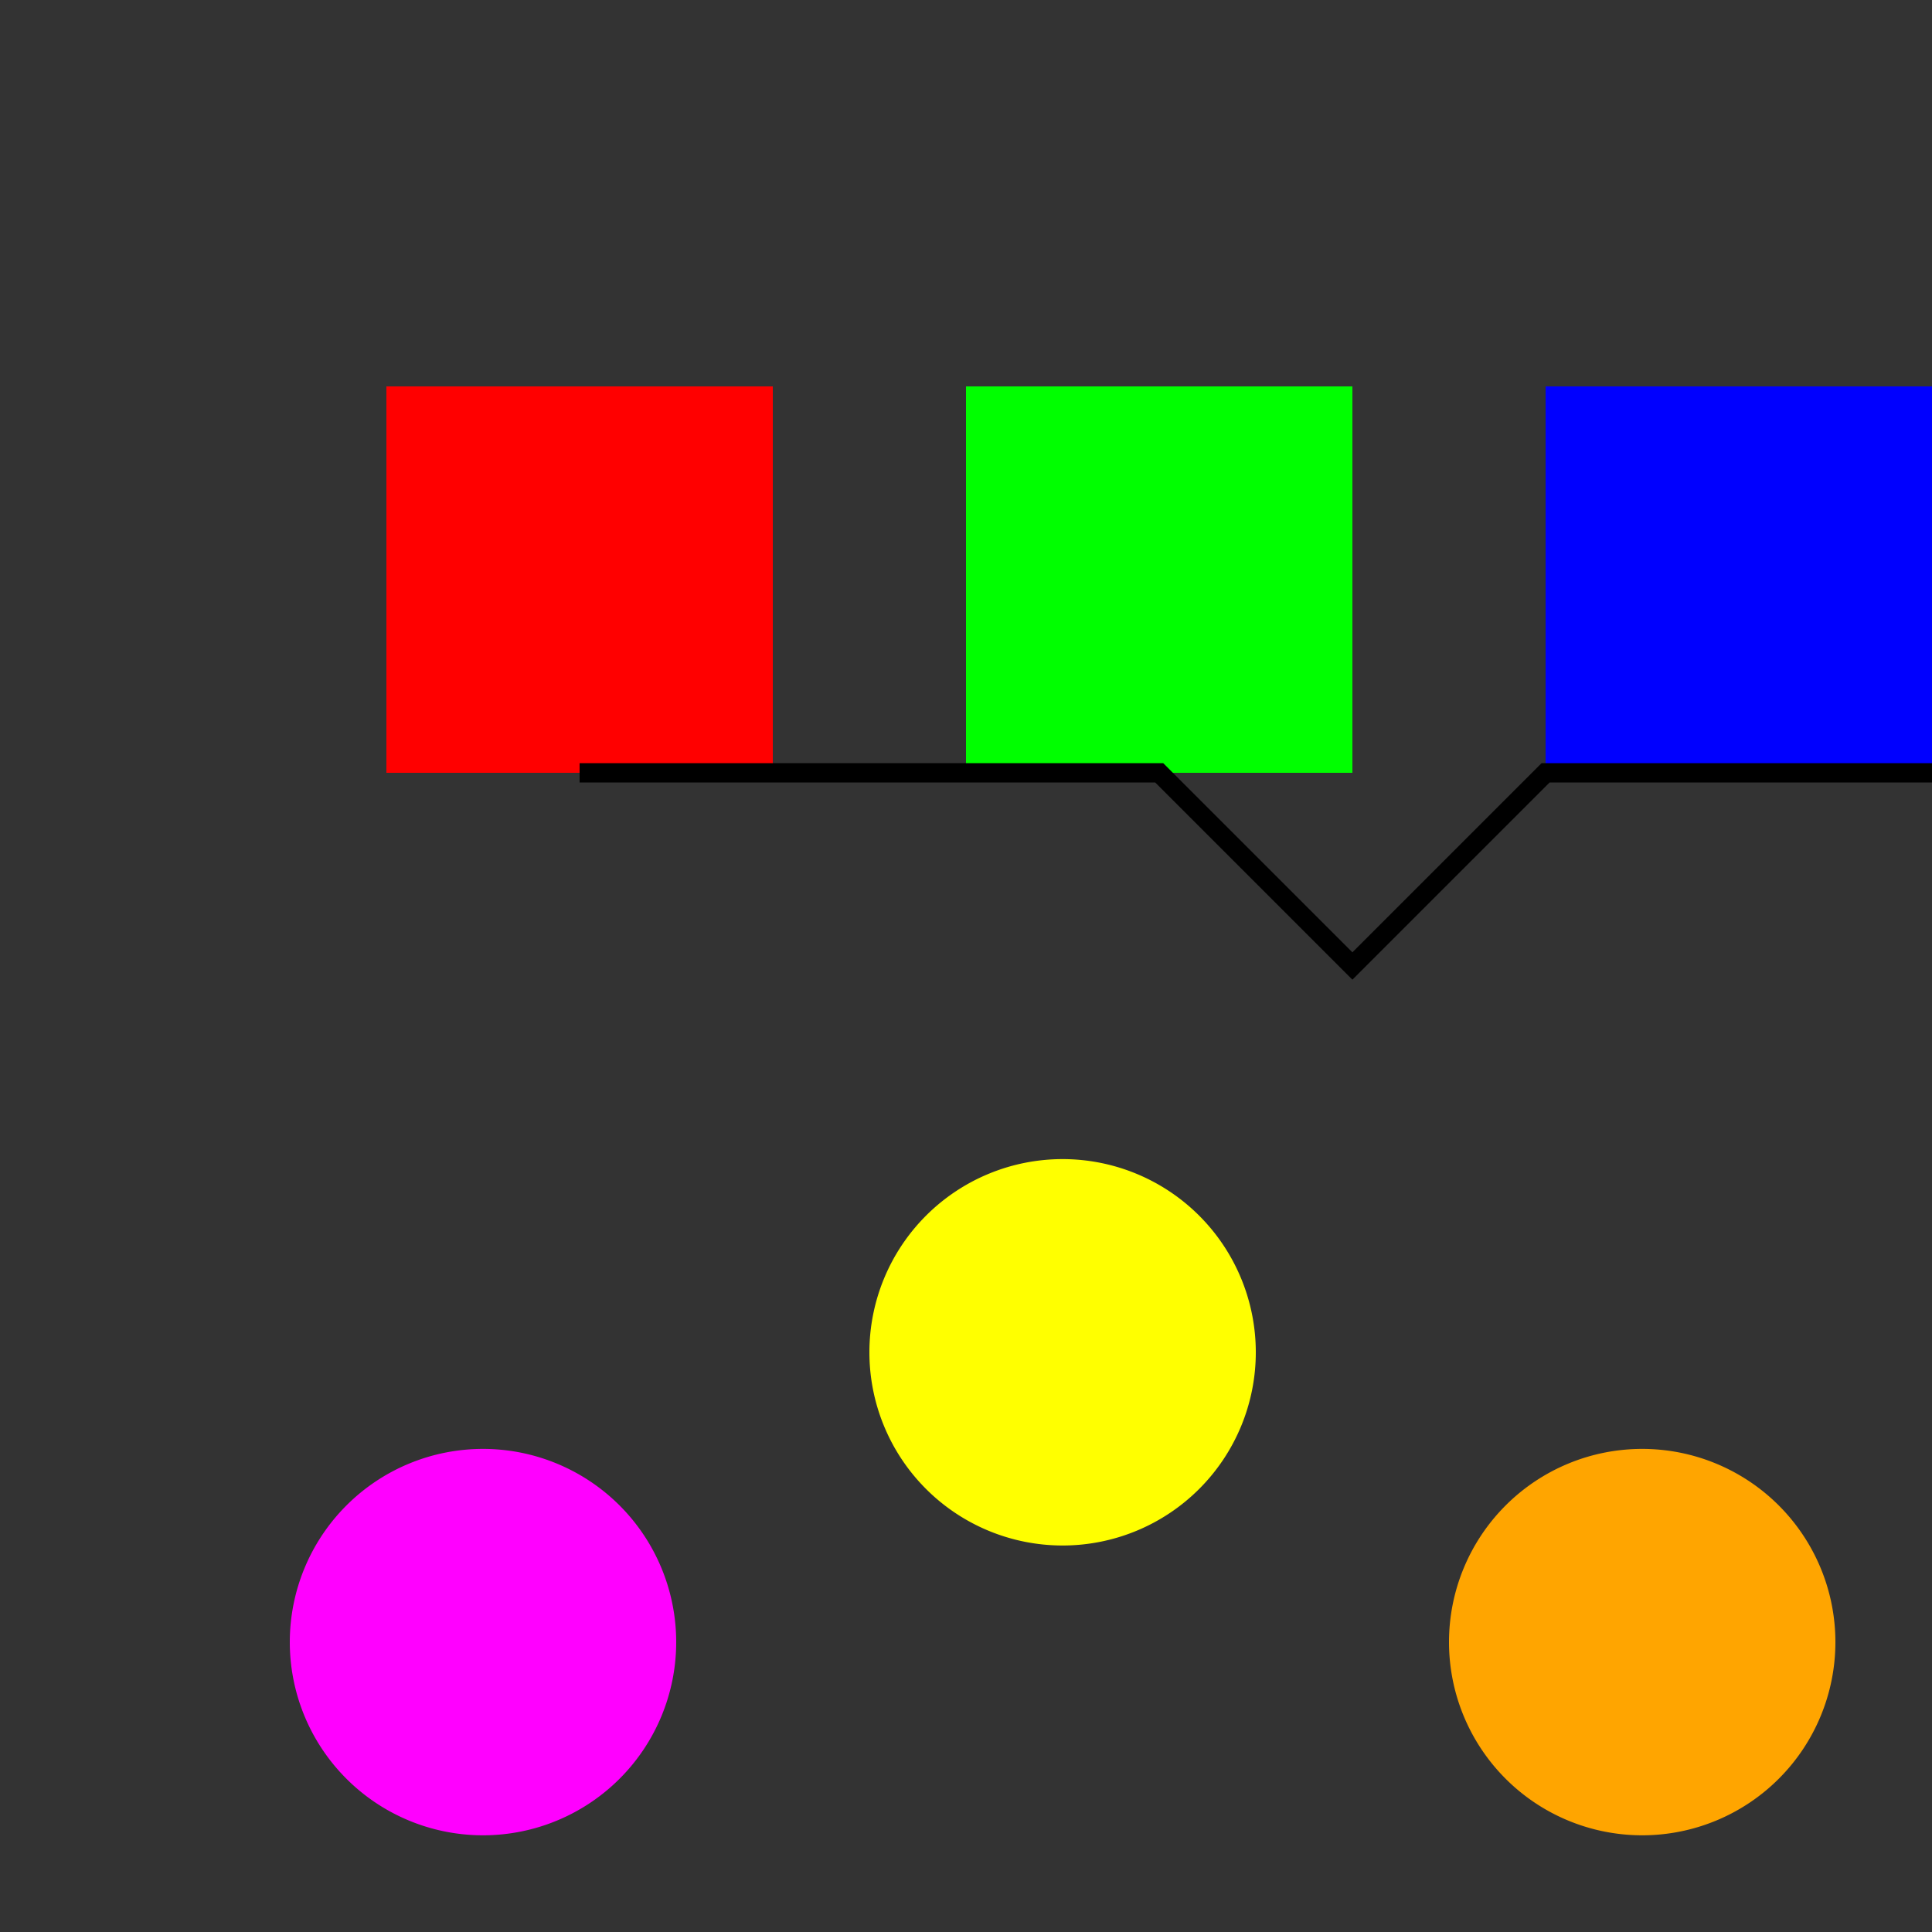
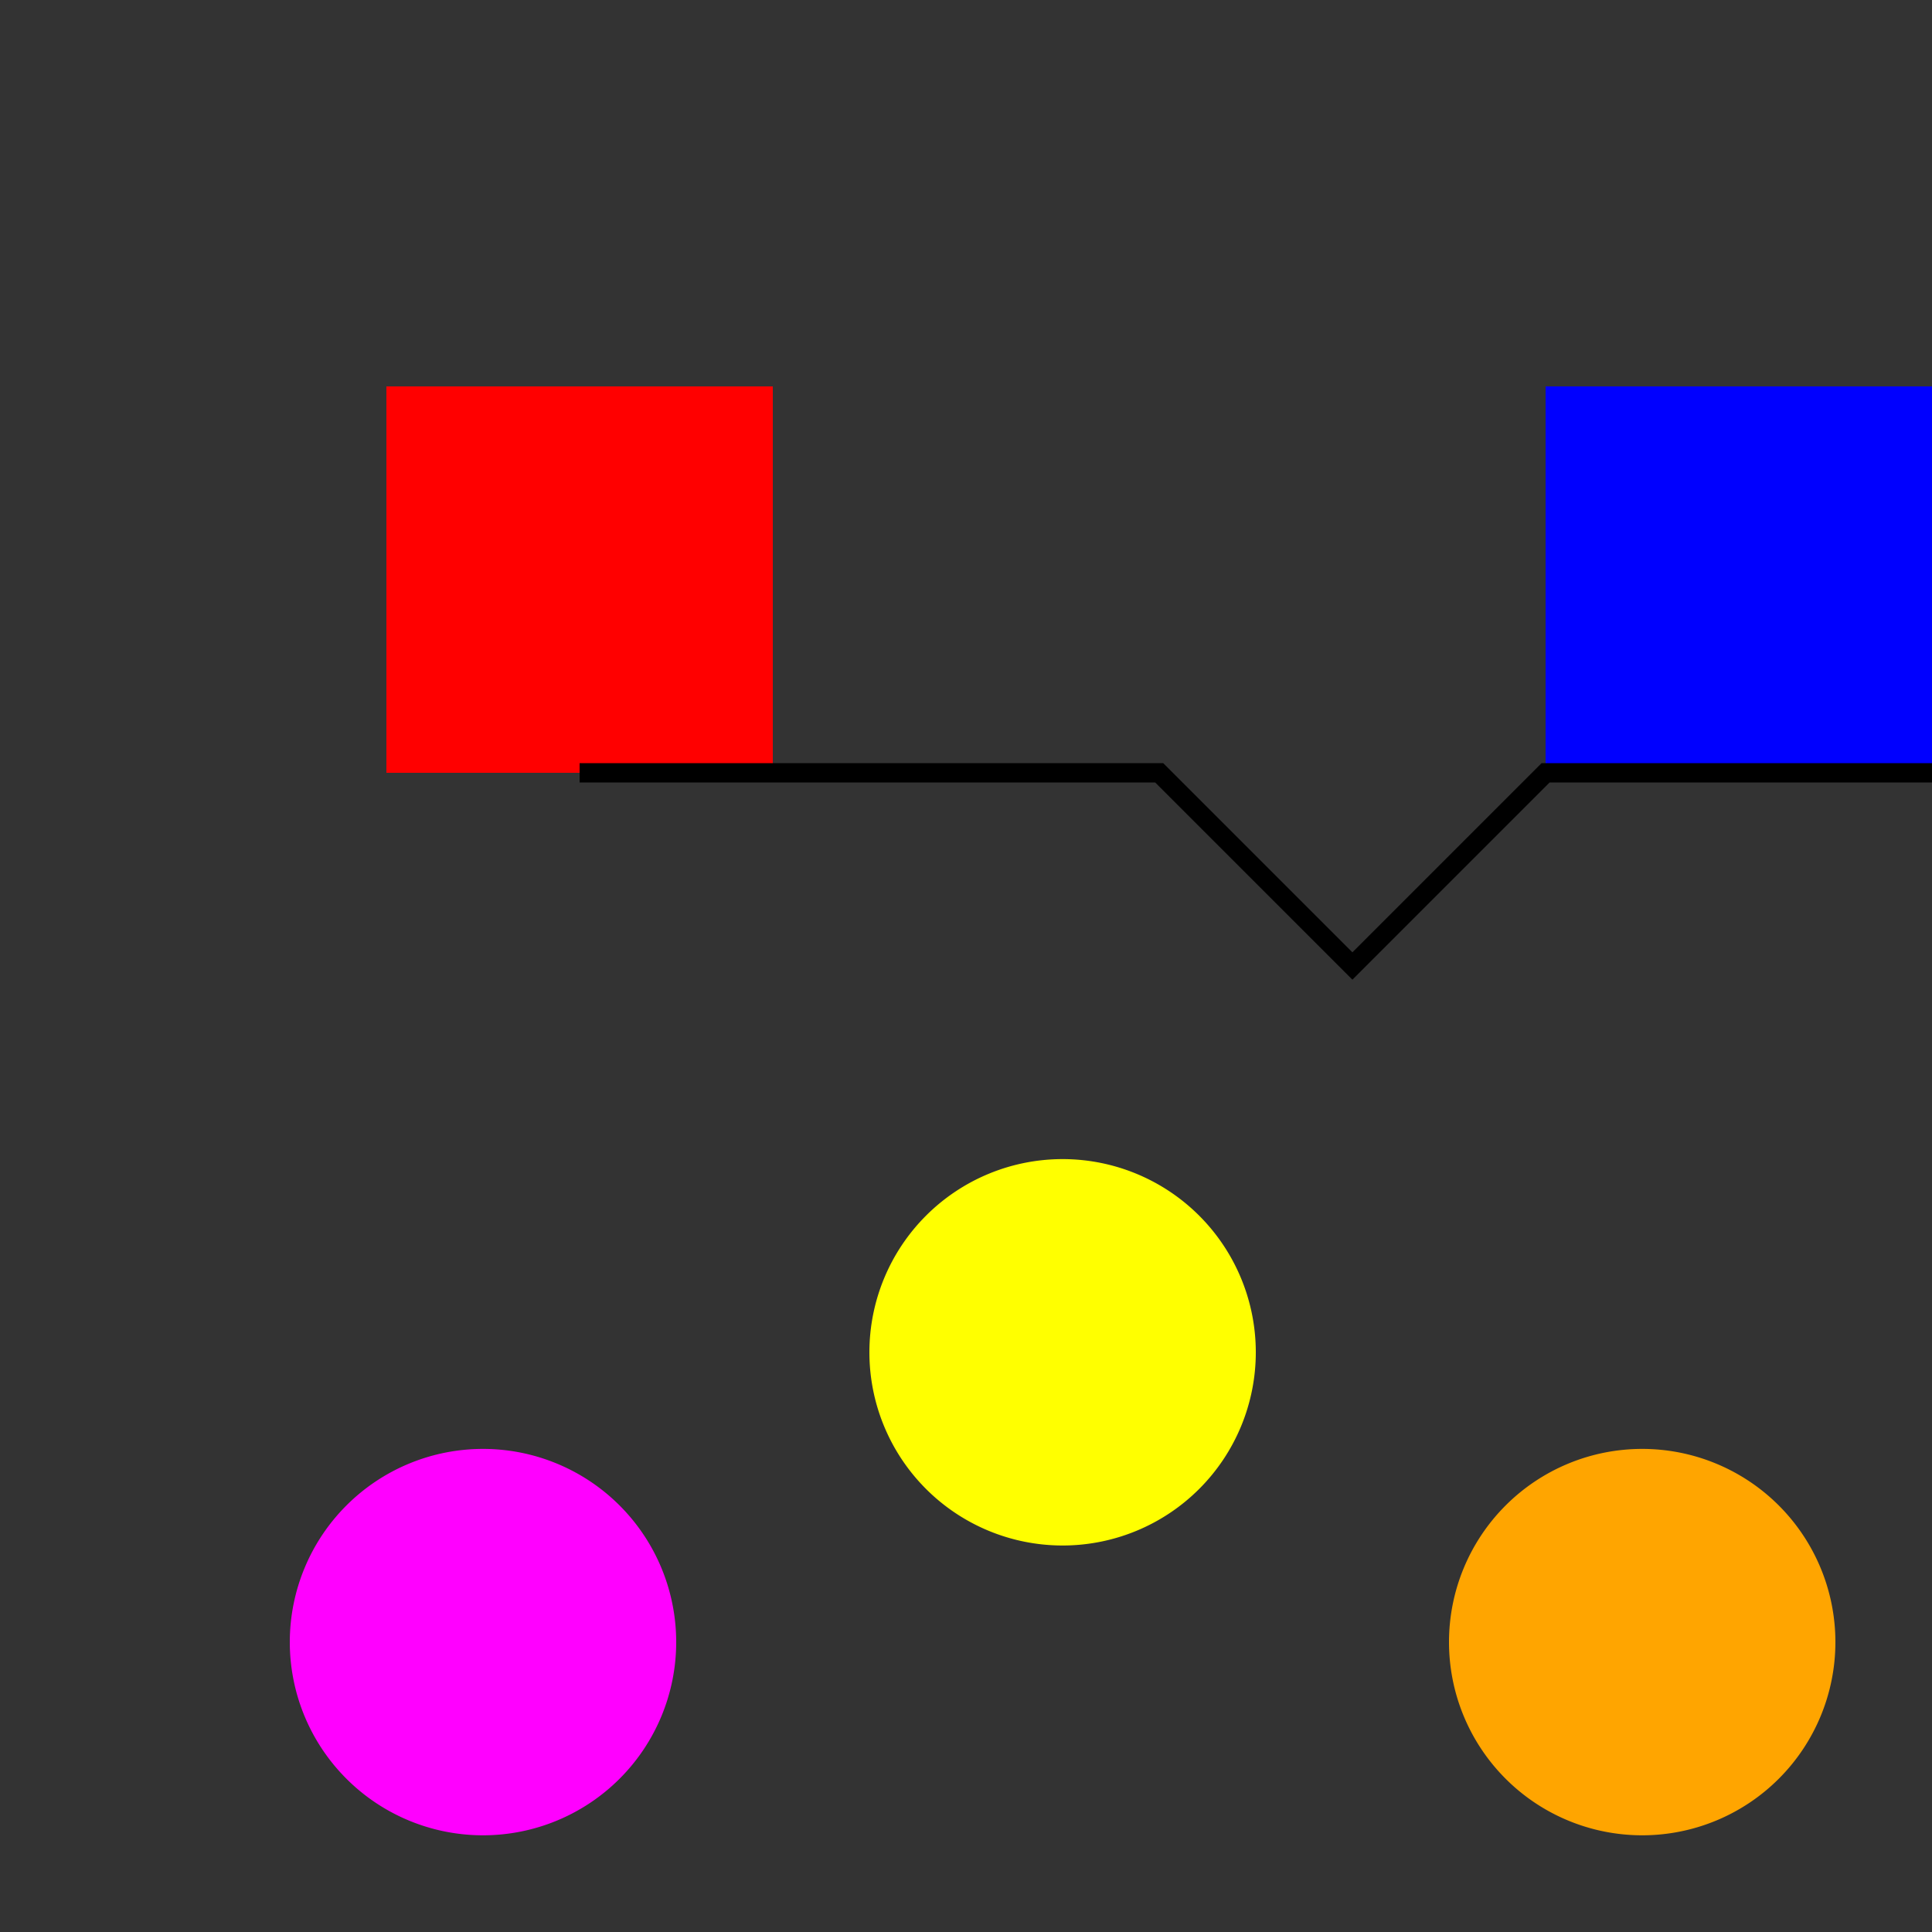
<svg xmlns="http://www.w3.org/2000/svg" width="500" height="500">
  <rect width="100%" height="100%" fill="#333333" stroke="none" />
  <defs />
  <g>
    <rect fill="#FF0000" stroke="none" x="100" y="100" width="100" height="100" />
-     <rect fill="#00FF00" stroke="none" x="250" y="100" width="100" height="100" />
    <rect fill="#0000FF" stroke="none" x="400" y="100" width="100" height="100" />
    <path fill="none" stroke="#000000" paint-order="fill stroke markers" d=" M 150 200 L 300 200 L 350 250 L 400 200 L 500 200" stroke-miterlimit="10" stroke-width="5" stroke-dasharray="" />
    <path fill="#FFFF00" stroke="none" paint-order="stroke fill markers" d=" M 325 350 A 50 50 0 1 1 325 349.95" />
    <path fill="#FF00FF" stroke="none" paint-order="stroke fill markers" d=" M 175 425 A 50 50 0 1 1 175 424.95" />
    <path fill="#FFA500" stroke="none" paint-order="stroke fill markers" d=" M 475 425 A 50 50 0 1 1 475 424.95" />
  </g>
</svg>